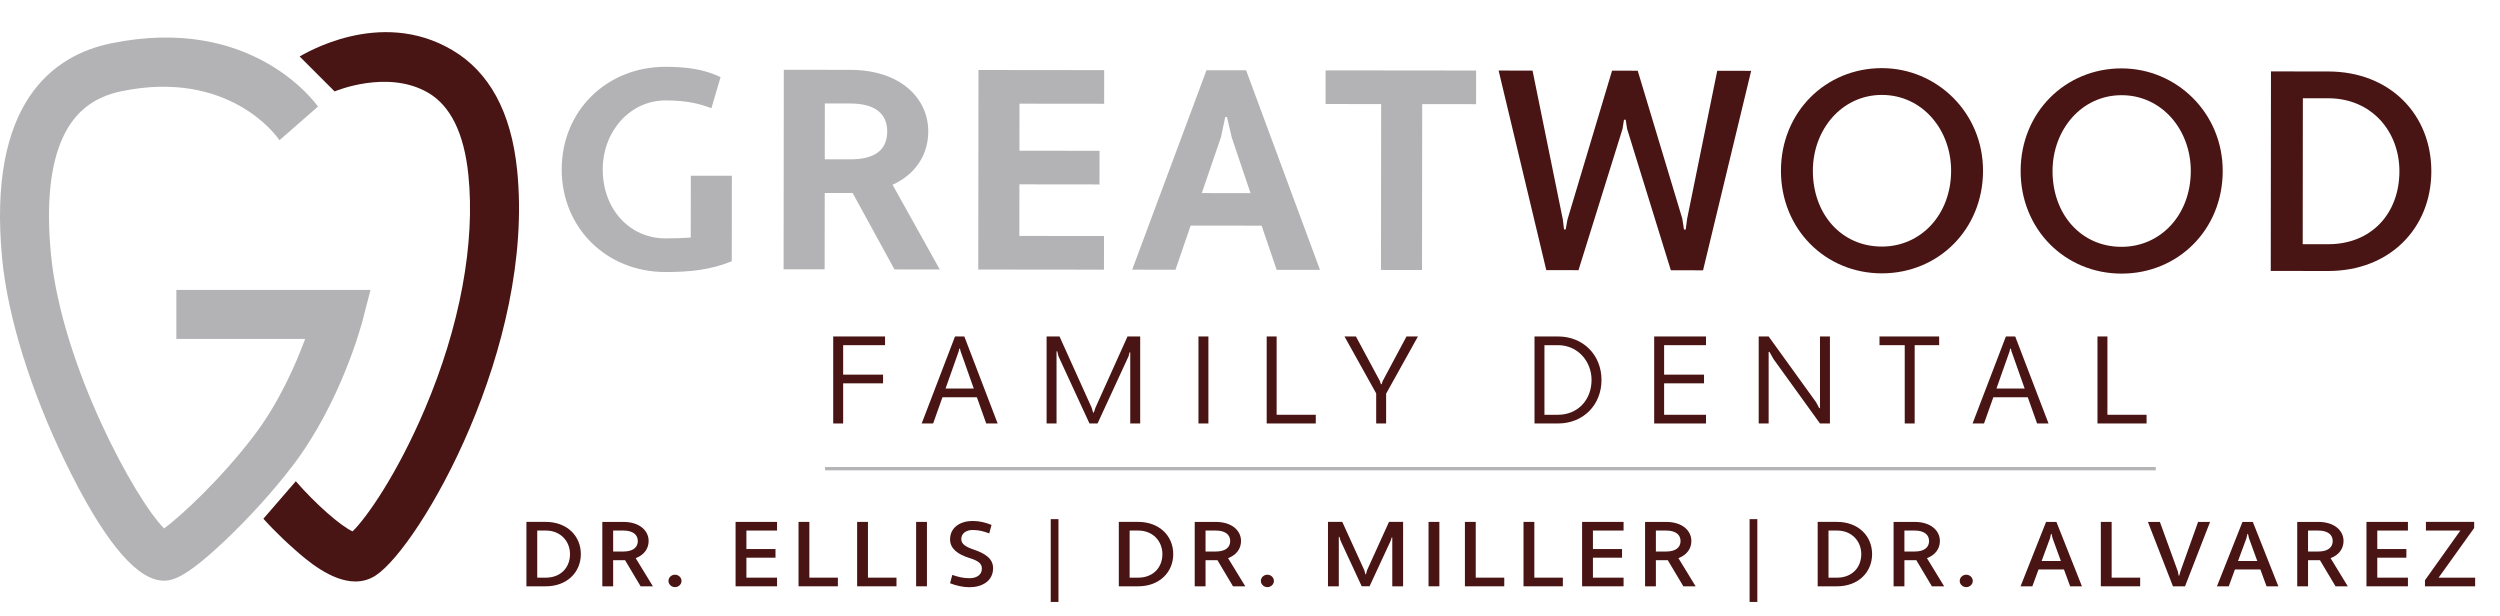
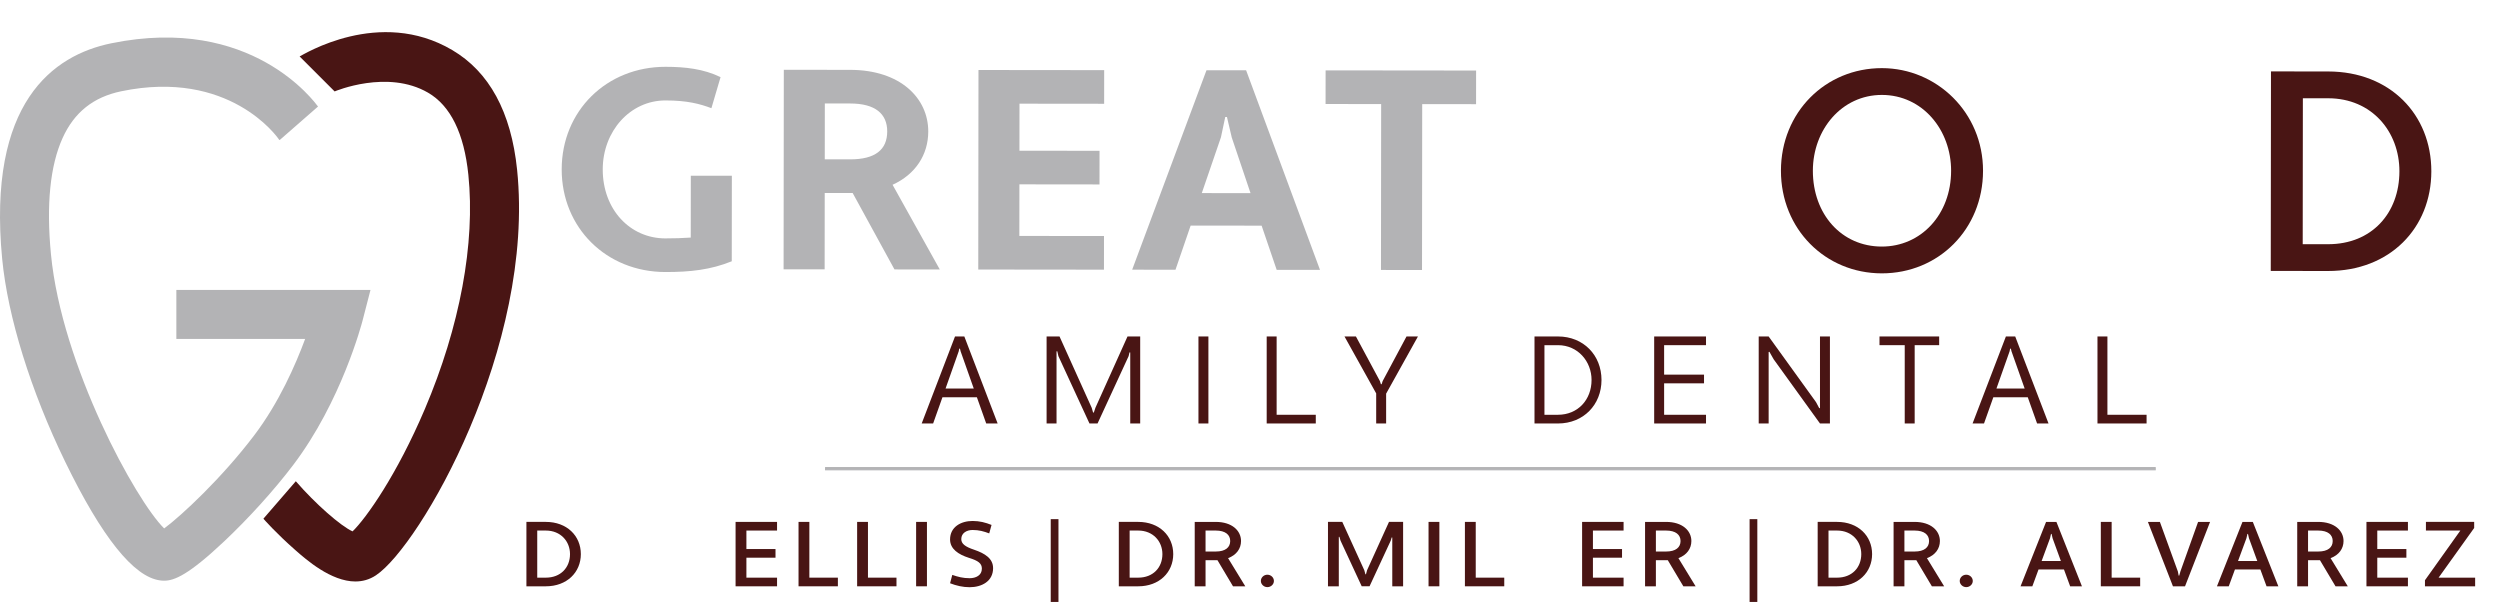
<svg xmlns="http://www.w3.org/2000/svg" id="Layer_2" width="570.532" height="140.669" viewBox="0 0 570.532 140.669">
  <defs>
    <style>.cls-1,.cls-2{fill:#b3b3b5;}.cls-2{stroke:#b3b3b5;stroke-miterlimit:10;stroke-width:.25px;}.cls-3{fill:#491514;}</style>
  </defs>
  <g id="Layer_1-2">
    <path class="cls-1" d="M151.846,54.405c2.016.002,3.968-.061,5.789-.189l.016-14.115,9.367.011-.021,19.515c-4.816,1.946-9.435,2.461-15.159,2.455-13.465-.015-23.667-10.107-23.652-23.442s10.238-23.407,23.703-23.393c4.488.005,8.651.466,12.552,2.355l-2.089,7.089c-2.601-.979-5.462-1.763-10.471-1.769-8.066-.009-14.318,7.01-14.328,15.727-.01,9.172,6.228,15.748,14.293,15.757Z" />
    <path class="cls-1" d="M178.877,15.926l15.156.017c11.448.013,17.816,6.46,17.808,14.07-.006,5.269-2.873,9.754-8.145,12.155l10.777,19.331-10.342-.012-9.543-17.442-6.375-.007-.019,17.433-9.367-.011.05-45.534ZM188.236,23.612l-.014,12.75,5.79.006c5.724.006,8.458-2.203,8.463-6.366.004-4.033-2.725-6.378-8.449-6.384l-5.79-.006Z" />
    <path class="cls-1" d="M223.252,61.509l.05-45.534,28.686.031-.008,7.676-19.319-.021-.012,10.733,18.279.021-.008,7.676-18.279-.021-.013,11.773,19.319.021-.008,7.676-28.686-.031Z" />
    <path class="cls-1" d="M287.917,51.497l-16.197-.018-3.458,10.078-9.887-.011,16.962-45.516,9.042.01,16.863,45.553-9.887-.011-3.437-10.086ZM274.264,44.066l11.123.012-4.279-12.689-1.101-4.685h-.39l-.98,4.617-4.373,12.745Z" />
    <path class="cls-1" d="M324.565,23.761l-.042,37.858-9.367-.011.042-37.858-12.685-.014.008-7.676,34.346.037-.008,7.676-12.294-.013Z" />
-     <path class="cls-3" d="M383.922,49.91l.387,2.472h.391s.328-2.471.328-2.471l6.867-33.753,7.741.009-10.978,45.521-7.351-.008-9.982-32.274-.323-2.082h-.39s-.328,2.081-.328,2.081l-10.053,32.253-7.35-.009-10.878-45.546,7.741.009,6.923,34.028.258,2.212h.39l.393-2.211,10.185-34.01,5.854.007,10.176,33.771Z" />
    <path class="cls-3" d="M429.486,15.549c12.489.014,23.082,10.108,23.067,23.443s-10.173,23.405-23.118,23.392c-12.879-.015-23.016-10.107-23.001-23.442s10.173-23.407,23.052-23.393ZM429.442,56.27c8.977.01,15.815-7.334,15.826-17.286.01-9.367-6.551-17.31-15.788-17.319-9.171-.01-15.75,7.918-15.761,17.285-.011,9.952,6.551,17.311,15.723,17.32Z" />
-     <path class="cls-3" d="M484.186,15.608c12.489.014,23.082,10.108,23.067,23.443s-10.173,23.405-23.118,23.392c-12.879-.014-23.016-10.107-23.001-23.442s10.173-23.406,23.052-23.393ZM484.141,56.329c8.977.01,15.815-7.333,15.826-17.285.01-9.367-6.551-17.311-15.788-17.32-9.171-.01-15.75,7.918-15.761,17.285-.011,9.952,6.551,17.311,15.723,17.32Z" />
    <path class="cls-3" d="M518.265,16.296l13.075.015c14.115.015,23.537,9.848,23.522,22.793-.014,12.944-9.457,22.756-23.572,22.741l-13.075-.015.05-45.534ZM525.544,22.419l-.036,33.305,5.789.007c9.952.011,16.27-7.073,16.28-16.635.01-9.042-6.292-16.659-16.244-16.67l-5.789-.007Z" />
-     <path class="cls-3" d="M192.418,87.48v9.162h-2.269v-19.856h11.829v1.985h-9.56v6.724h9.106v1.985h-9.106Z" />
    <path class="cls-3" d="M222.937,90.657h-7.857l-2.127,5.985h-2.61l7.603-19.856h2.127l7.602,19.856h-2.61l-2.127-5.985ZM215.788,88.672h6.439l-3.007-8.51-.142-.596h-.17l-.114.596-3.007,8.51Z" />
    <path class="cls-3" d="M257.936,80.445l-.17-.028-.198.852-7.092,15.374h-1.844l-7.091-15.374-.255-1.106-.17.028v16.452h-2.269v-19.856h2.95l7.347,16.282.312,1.078h.17l.369-1.106,7.318-16.254h2.894v19.856h-2.27v-16.197Z" />
    <path class="cls-3" d="M273.503,76.786h2.27v19.856h-2.27v-19.856Z" />
    <path class="cls-3" d="M289.074,76.786h2.269v17.871h8.936v1.985h-11.205v-19.856Z" />
    <path class="cls-3" d="M314.913,86.97l.227.709h.17l.227-.709,5.446-10.184h2.61l-7.262,13.049v6.808h-2.27v-6.864l-7.233-12.992h2.61l5.475,10.184Z" />
    <path class="cls-3" d="M350.193,76.786h5.361c5.815,0,9.928,4.283,9.928,9.929s-4.113,9.928-9.928,9.928h-5.361v-19.856ZM352.462,78.771v15.886h3.092c4.539,0,7.659-3.433,7.659-7.942,0-4.227-3.12-7.943-7.659-7.943h-3.092Z" />
    <path class="cls-3" d="M377.505,96.643v-19.856h11.829v1.985h-9.56v6.724h9.106v1.985h-9.106v7.177h9.56v1.985h-11.829Z" />
    <path class="cls-3" d="M404.761,81.978l-.964-1.702-.17.057v16.311h-2.269v-19.856h2.269l10.808,14.978.738,1.39.17-.028v-16.339h2.27v19.856h-2.27l-10.581-14.665Z" />
    <path class="cls-3" d="M436.952,78.771v17.871h-2.269v-17.871h-5.758v-1.985h13.616v1.985h-5.588Z" />
    <path class="cls-3" d="M462.762,90.657h-7.857l-2.127,5.985h-2.61l7.603-19.856h2.127l7.602,19.856h-2.61l-2.127-5.985ZM455.614,88.672h6.439l-3.007-8.51-.142-.596h-.17l-.114.596-3.007,8.51Z" />
    <path class="cls-3" d="M478.671,76.786h2.269v17.871h8.936v1.985h-11.205v-19.856Z" />
    <path class="cls-1" d="M37.476,132.523c-.331,0-.641-.027-.944-.067-6.027-.785-13.317-9.903-21.668-27.101C7.003,89.168,1.766,72.297.495,59.069-2.935,23.382,12.129,12.602,25.379,9.884c32.05-6.575,46.442,13.463,47.2,14.427l-8.745,7.643-.138-.069c-.422-.686-11.431-16.182-36.051-11.051-6.331,1.319-10.702,4.797-13.357,10.659-2.851,6.295-3.747,15.213-2.661,26.506,2.445,25.448,19.418,56.316,25.839,62.594,3.965-2.929,13.148-11.49,20.537-21.23,5.655-7.454,9.455-16.112,11.636-22.017h-29.392v-11.182h44.305l-1.808,6.991c-.194.75-4.873,18.52-15.833,32.966-4.346,5.73-10.072,12.066-15.708,17.385-8.163,7.703-11.429,9.017-13.726,9.017ZM38.691,121.562s0,0,0,0h0Z" />
    <path class="cls-3" d="M81.112,132.701c-5.575,0-11.244-4.989-13.723-7.171-4.452-3.917-7.118-6.976-7.274-7.157l7.394-8.549c4.503,5.191,10.266,10.238,12.951,11.44,3.099-2.984,10.112-12.9,16.489-27.897,8.014-18.845,11.543-37.836,9.938-53.474-.971-9.461-4.071-15.769-9.211-18.749-9.26-5.366-21.171-.338-21.309-.277l-7.988-7.988c.771-.347,18.179-11.293,34.846-1.444,8.396,4.961,13.425,14.058,14.787,27.315,4.145,40.383-22.173,85.847-32.208,92.537-1.503,1.002-3.094,1.412-4.691,1.412Z" />
    <path class="cls-3" d="M120.134,119.104h4.435c4.788,0,7.987,3.17,7.987,7.349s-3.199,7.349-7.987,7.349h-4.435v-14.697ZM122.605,121.078v10.75h1.963c3.376,0,5.516-2.288,5.516-5.375,0-2.919-2.14-5.375-5.516-5.375h-1.963Z" />
-     <path class="cls-3" d="M142.643,127.839h-2.714v5.963h-2.471v-14.697h4.788c3.729,0,5.781,1.994,5.781,4.367,0,1.722-1.037,3.191-2.957,3.905l3.928,6.425h-2.802l-3.552-5.963ZM139.929,121.078v4.787h2.316c2.25,0,3.31-.966,3.31-2.394,0-1.406-1.059-2.394-3.31-2.394h-2.316Z" />
-     <path class="cls-3" d="M154.031,131.156c.838,0,1.5.651,1.5,1.428,0,.756-.662,1.407-1.5,1.407-.794,0-1.478-.651-1.478-1.407,0-.798.684-1.428,1.478-1.428Z" />
+     <path class="cls-3" d="M154.031,131.156Z" />
    <path class="cls-3" d="M167.868,133.802v-14.697h9.465v1.974h-6.994v4.22h6.641v1.975h-6.641v4.556h6.994v1.974h-9.465Z" />
    <path class="cls-3" d="M182.235,119.104h2.471v12.724h6.509v1.974h-8.98v-14.697Z" />
    <path class="cls-3" d="M195.608,119.104h2.471v12.724h6.509v1.974h-8.98v-14.697Z" />
    <path class="cls-3" d="M209.07,119.104h2.471v14.697h-2.471v-14.697Z" />
    <path class="cls-3" d="M217.324,131.198c1.28.441,2.427.756,3.95.756,1.434,0,2.802-.65,2.802-2.184,0-1.176-.794-1.806-3.001-2.478-2.339-.756-4.258-1.995-4.258-4.179,0-2.855,2.471-4.22,5.141-4.22,1.61,0,2.957.356,4.324.903l-.529,1.932c-1.236-.463-2.317-.777-3.795-.777-1.346,0-2.582.693-2.582,2.078,0,1.051.86,1.743,2.957,2.436,2.449.84,4.302,1.995,4.302,4.199,0,3.003-2.604,4.347-5.361,4.347-1.544,0-3.045-.356-4.457-.903l.507-1.91Z" />
    <path class="cls-3" d="M239.79,118.475h1.765v18.896h-1.765v-18.896Z" />
    <path class="cls-3" d="M255.326,119.104h4.435c4.788,0,7.987,3.17,7.987,7.349s-3.199,7.349-7.987,7.349h-4.435v-14.697ZM257.797,121.078v10.75h1.963c3.376,0,5.516-2.288,5.516-5.375,0-2.919-2.14-5.375-5.516-5.375h-1.963Z" />
    <path class="cls-3" d="M277.835,127.839h-2.714v5.963h-2.471v-14.697h4.788c3.729,0,5.781,1.994,5.781,4.367,0,1.722-1.037,3.191-2.957,3.905l3.928,6.425h-2.802l-3.552-5.963ZM275.121,121.078v4.787h2.316c2.25,0,3.31-.966,3.31-2.394,0-1.406-1.059-2.394-3.31-2.394h-2.316Z" />
    <path class="cls-3" d="M289.223,131.156c.838,0,1.5.651,1.5,1.428,0,.756-.662,1.407-1.5,1.407-.794,0-1.478-.651-1.478-1.407,0-.798.684-1.428,1.478-1.428Z" />
    <path class="cls-3" d="M317.733,122.674l-.132-.021-.221.734-4.832,10.414h-1.787l-4.832-10.414-.265-.882-.132.021v11.275h-2.471v-14.697h3.265l5.031,11.044.243.903h.132l.243-.903,5.009-11.044h3.221v14.697h-2.471v-11.128Z" />
    <path class="cls-3" d="M326.012,119.104h2.471v14.697h-2.471v-14.697Z" />
    <path class="cls-3" d="M334.31,119.104h2.471v12.724h6.509v1.974h-8.98v-14.697Z" />
-     <path class="cls-3" d="M347.684,119.104h2.471v12.724h6.509v1.974h-8.98v-14.697Z" />
    <path class="cls-3" d="M361.057,133.802v-14.697h9.465v1.974h-6.994v4.22h6.641v1.975h-6.641v4.556h6.994v1.974h-9.465Z" />
    <path class="cls-3" d="M380.608,127.839h-2.714v5.963h-2.471v-14.697h4.788c3.729,0,5.781,1.994,5.781,4.367,0,1.722-1.037,3.191-2.957,3.905l3.928,6.425h-2.802l-3.552-5.963ZM377.895,121.078v4.787h2.316c2.25,0,3.31-.966,3.31-2.394,0-1.406-1.059-2.394-3.31-2.394h-2.316Z" />
    <path class="cls-3" d="M399.28,118.475h1.765v18.896h-1.765v-18.896Z" />
    <path class="cls-3" d="M414.816,119.104h4.435c4.788,0,7.987,3.17,7.987,7.349s-3.199,7.349-7.987,7.349h-4.435v-14.697ZM417.287,121.078v10.75h1.963c3.376,0,5.516-2.288,5.516-5.375,0-2.919-2.14-5.375-5.516-5.375h-1.963Z" />
    <path class="cls-3" d="M437.325,127.839h-2.714v5.963h-2.471v-14.697h4.788c3.729,0,5.781,1.994,5.781,4.367,0,1.722-1.037,3.191-2.957,3.905l3.928,6.425h-2.802l-3.552-5.963ZM434.611,121.078v4.787h2.316c2.25,0,3.31-.966,3.31-2.394,0-1.406-1.059-2.394-3.31-2.394h-2.316Z" />
    <path class="cls-3" d="M448.713,131.156c.838,0,1.5.651,1.5,1.428,0,.756-.662,1.407-1.5,1.407-.794,0-1.478-.651-1.478-1.407,0-.798.684-1.428,1.478-1.428Z" />
    <path class="cls-3" d="M471.023,129.96h-5.803l-1.412,3.842h-2.692l5.825-14.697h2.361l5.825,14.697h-2.691l-1.412-3.842ZM465.926,128.028h4.391l-1.897-5.207-.221-.967h-.133l-.22.967-1.92,5.207Z" />
    <path class="cls-3" d="M479.433,119.104h2.471v12.724h6.509v1.974h-8.98v-14.697Z" />
    <path class="cls-3" d="M497.021,130.421l.176.945h.132l.265-.945,4.038-11.316h2.736l-5.715,14.697h-2.758l-5.715-14.697h2.736l4.104,11.316Z" />
    <path class="cls-3" d="M515.845,129.96h-5.803l-1.412,3.842h-2.692l5.825-14.697h2.361l5.825,14.697h-2.692l-1.412-3.842ZM510.748,128.028h4.391l-1.898-5.207-.22-.967h-.132l-.221.967-1.92,5.207Z" />
    <path class="cls-3" d="M529.44,127.839h-2.714v5.963h-2.471v-14.697h4.788c3.729,0,5.781,1.994,5.781,4.367,0,1.722-1.037,3.191-2.957,3.905l3.928,6.425h-2.802l-3.552-5.963ZM526.726,121.078v4.787h2.316c2.25,0,3.31-.966,3.31-2.394,0-1.406-1.059-2.394-3.31-2.394h-2.316Z" />
    <path class="cls-3" d="M540.056,133.802v-14.697h9.465v1.974h-6.994v4.22h6.641v1.975h-6.641v4.556h6.994v1.974h-9.465Z" />
    <path class="cls-3" d="M553.628,119.104h11.01v1.386l-8.12,11.338h8.34v1.974h-11.451v-1.386l8.076-11.338h-7.855v-1.974Z" />
    <rect class="cls-2" x="188.409" y="106.714" width="303.435" height=".498" />
  </g>
</svg>